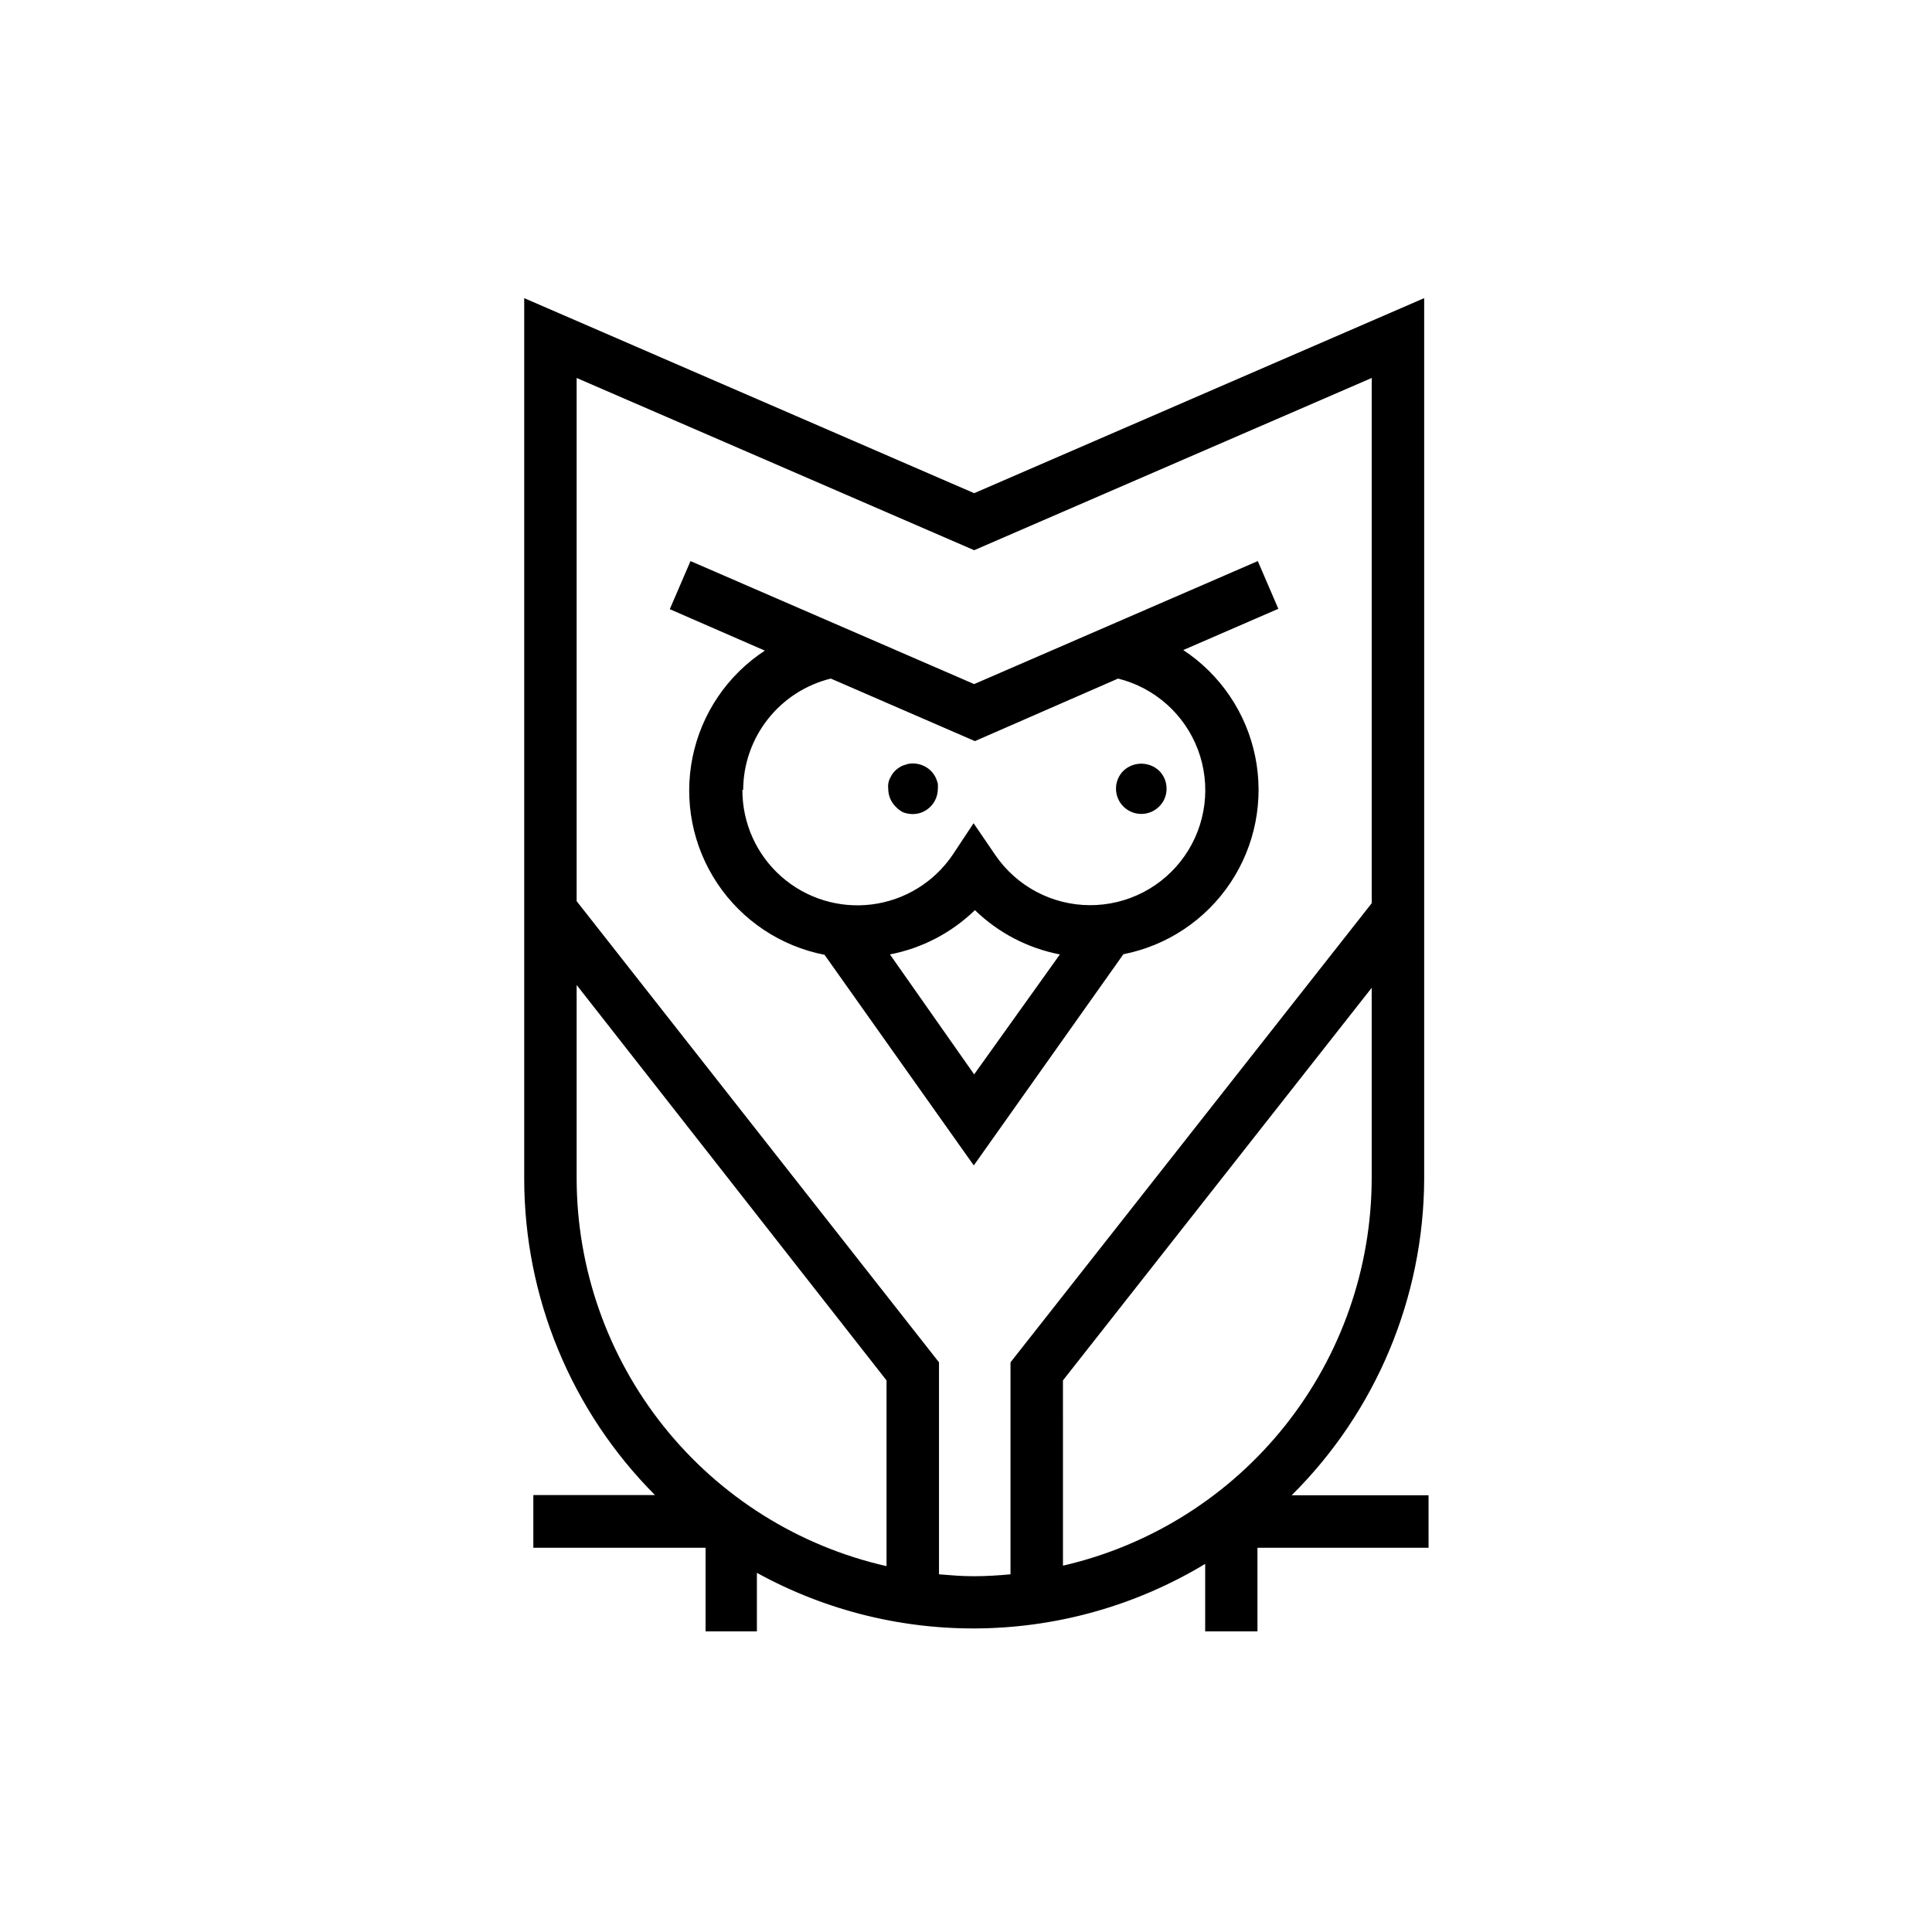
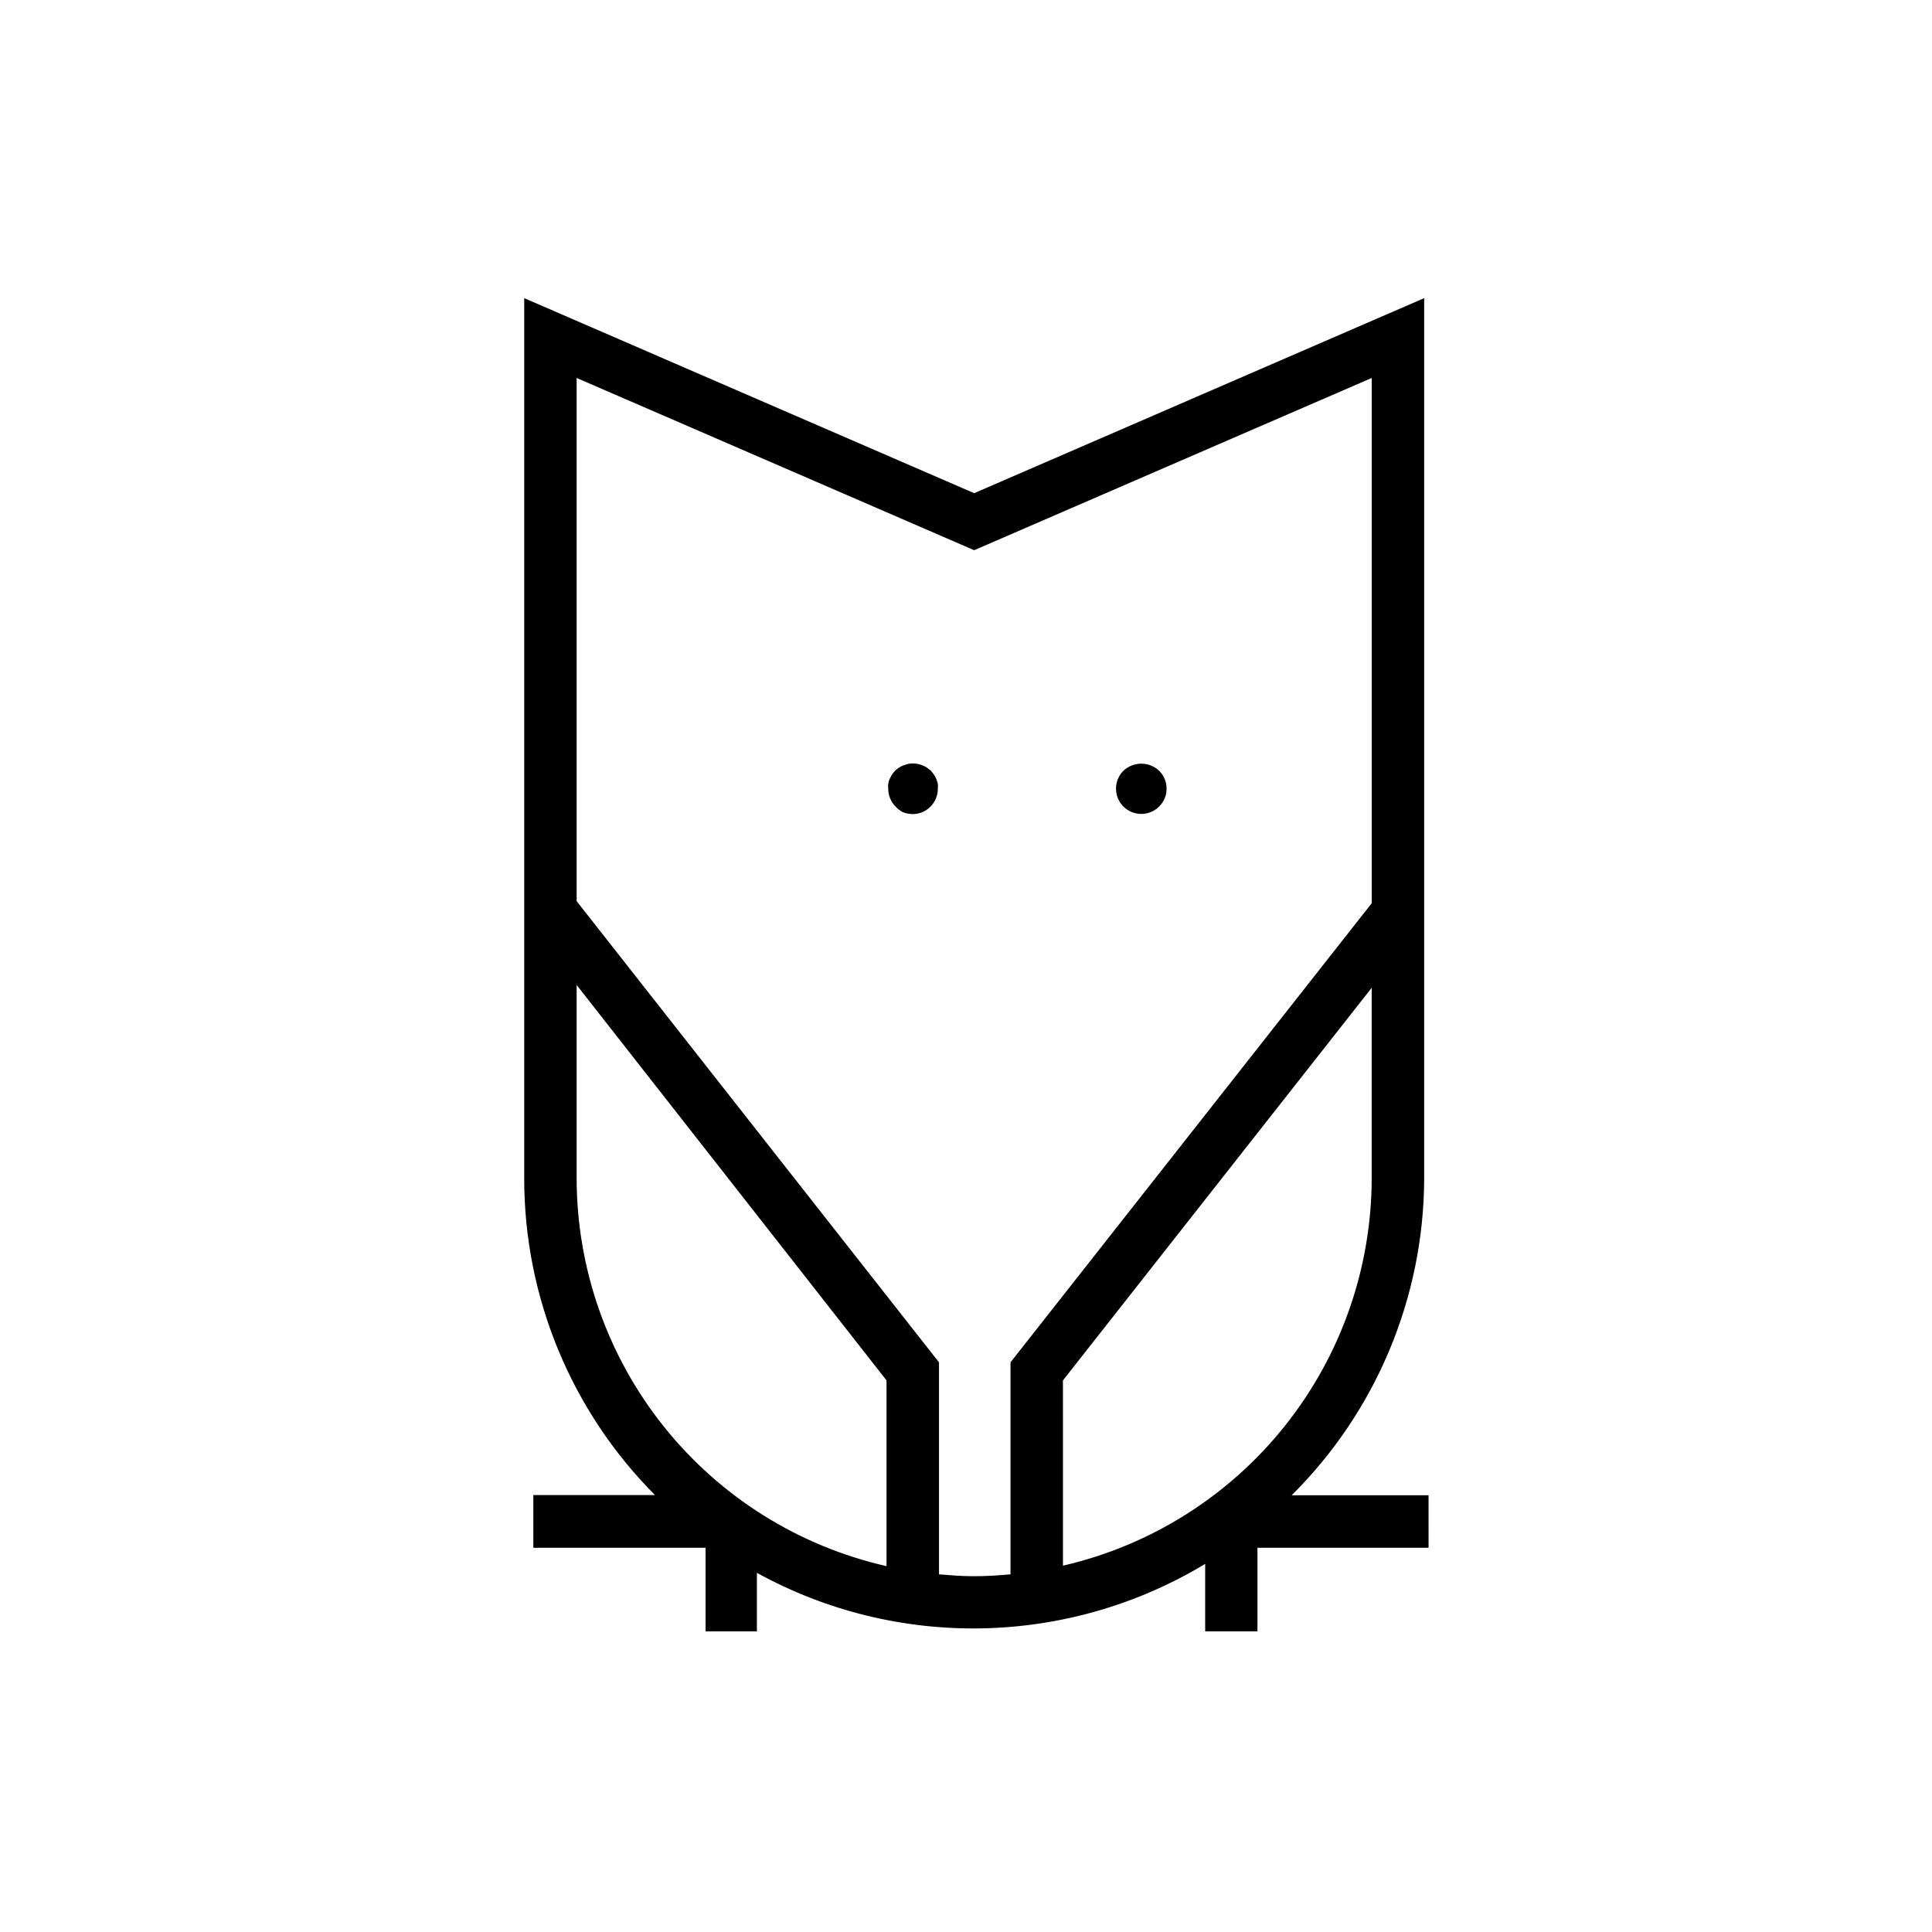
<svg xmlns="http://www.w3.org/2000/svg" fill="#000000" width="800px" height="800px" version="1.1" viewBox="144 144 512 512">
  <g>
    <path d="m521.42 456.32v-233.31l-119.25 51.688-119.25-51.688v233.27-0.004c-0.012 31.465 12.453 61.648 34.66 83.934h-32.242v13.957h45.645v22.168h13.602v-15.516c37.188 20.461 82.457 19.559 118.8-2.371v17.887h13.855v-22.168h45.344l-0.004-13.906h-36.273c22.375-22.211 35.008-52.406 35.117-83.934zm-95.723 102.57-0.004-49.07 81.82-104.04v50.383-0.004c-0.012 23.832-8.086 46.957-22.918 65.609-14.828 18.652-35.535 31.734-58.75 37.117zm-128.88-153.86 82.121 104.79v49.223c-23.289-5.293-44.094-18.328-59.008-36.98-14.918-18.652-23.066-41.812-23.113-65.695zm96.027 156.18v-56.176l-96.027-122.22v-138.65l105.35 45.645 105.35-45.645v139.2l-95.723 121.67v56.176c-3.223 0.301-6.5 0.504-9.773 0.504-3.277 0-6.098-0.254-9.172-0.504z" />
-     <path d="m441.71 396.88c11.594-2.277 21.797-9.086 28.359-18.914 6.559-9.828 8.926-21.863 6.582-33.445-2.344-11.578-9.207-21.746-19.074-28.25l25.191-10.934-5.441-12.645-75.168 32.598-75.168-32.598-5.492 12.746 25.191 10.984c-9.895 6.477-16.789 16.641-19.152 28.23-2.363 11.59 0 23.641 6.57 33.477 6.566 9.836 16.793 16.641 28.402 18.902l39.551 55.82zm-61.867 0.051c8.488-1.633 16.316-5.715 22.52-11.738 6.199 6.023 14.027 10.105 22.52 11.738l-22.723 31.789zm-38.895-43.578c0.027-6.809 2.324-13.41 6.535-18.758 4.207-5.348 10.082-9.141 16.688-10.766l38.188 16.574 37.941-16.574c9.727 2.422 17.641 9.473 21.168 18.859 3.523 9.383 2.207 19.902-3.519 28.129-5.727 8.23-15.137 13.113-25.16 13.066-10.027-0.047-19.387-5.019-25.035-13.305l-5.742-8.414-5.543 8.367c-4.914 7.258-12.719 12.051-21.414 13.152-8.699 1.098-17.449-1.598-24.02-7.406-6.566-5.809-10.316-14.16-10.289-22.926z" />
    <path d="m446.45 359.7c1.777 0.004 3.484-0.703 4.738-1.965 1.273-1.246 1.984-2.957 1.965-4.738 0.008-1.777-0.699-3.484-1.965-4.734-2.66-2.508-6.812-2.508-9.473 0-1.262 1.254-1.969 2.957-1.965 4.734 0 1.777 0.703 3.481 1.961 4.738 1.258 1.258 2.961 1.965 4.738 1.965z" />
    <path d="m383.27 359.24c0.816 0.32 1.688 0.488 2.566 0.5 1.781 0.012 3.488-0.695 4.738-1.965 1.258-1.254 1.961-2.957 1.965-4.734 0.027-0.438 0.027-0.875 0-1.309-0.102-0.43-0.238-0.852-0.402-1.262-0.152-0.41-0.355-0.801-0.605-1.156-0.258-0.379-0.543-0.73-0.855-1.059-1.602-1.551-3.856-2.231-6.047-1.812l-1.258 0.402h-0.004c-0.406 0.152-0.797 0.355-1.156 0.605-0.359 0.238-0.695 0.508-1.008 0.805-0.312 0.328-0.602 0.684-0.855 1.059l-0.605 1.16v-0.004c-0.172 0.406-0.289 0.828-0.352 1.262-0.055 0.434-0.055 0.875 0 1.309 0 1.777 0.707 3.481 1.965 4.734 0.551 0.594 1.195 1.086 1.914 1.465z" />
  </g>
</svg>